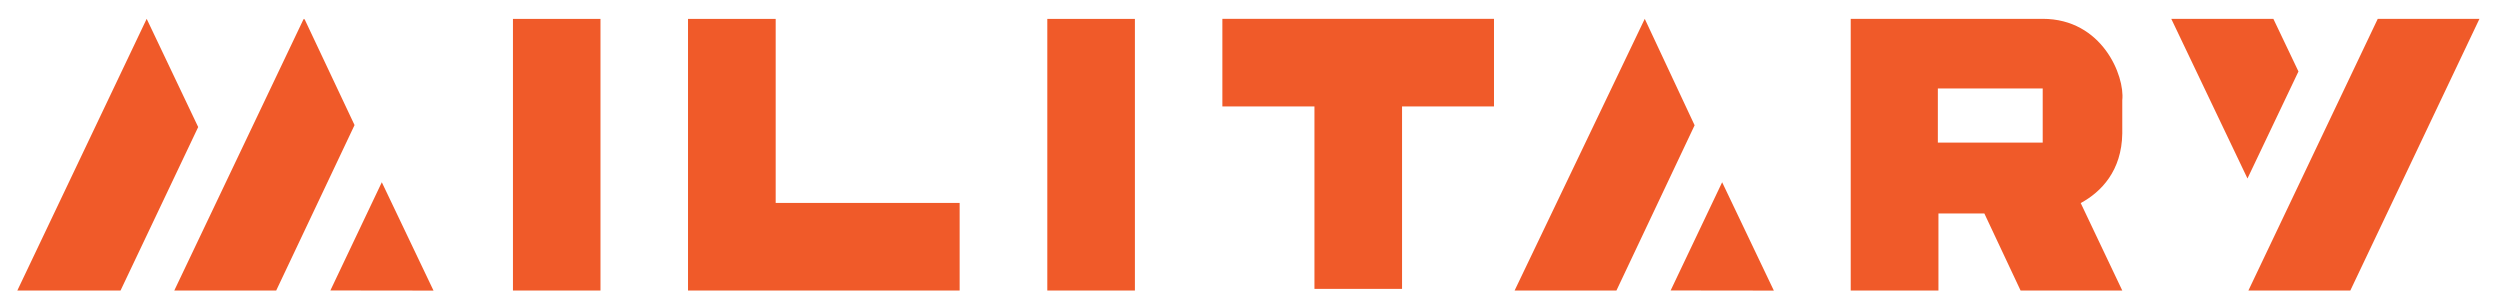
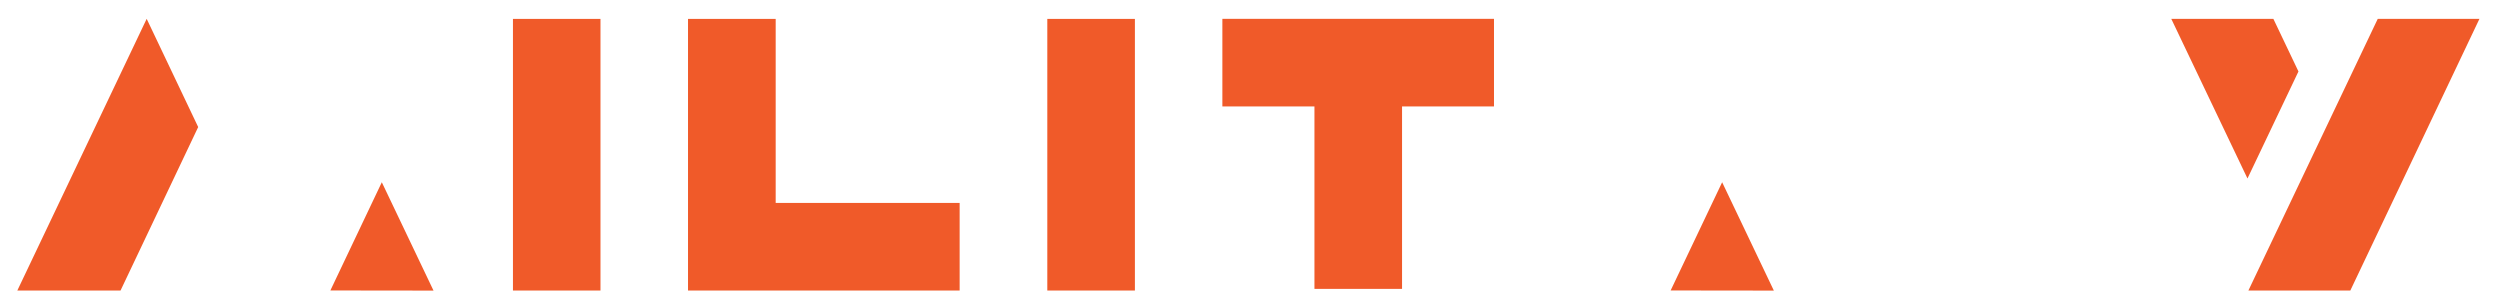
<svg xmlns="http://www.w3.org/2000/svg" id="Слой_1" x="0px" y="0px" viewBox="0 0 379.57 46.3" style="enable-background:new 0 0 379.57 46.3;" xml:space="preserve">
  <style type="text/css"> .st0{fill:#F05A29;} </style>
  <g>
    <rect x="77.88" y="2.87" class="st0" width="13.29" height="41.24" />
    <rect x="159.01" y="2.87" class="st0" width="13.3" height="41.24" />
    <polygon class="st0" points="117.77,30.81 117.77,2.87 104.46,2.87 104.46,30.81 104.46,44.11 117.77,44.11 145.7,44.11 145.7,30.81 " />
    <polygon class="st0" points="226.83,2.86 212.87,2.86 199.57,2.86 185.59,2.86 185.59,16.16 199.57,16.16 199.57,43.86 212.87,43.86 212.87,16.16 226.83,16.16 " />
    <g>
      <polygon class="st0" points="22.27,2.86 2.63,44.11 18.3,44.11 30.09,19.29 " />
-       <polygon class="st0" points="53.83,18.99 46.22,2.86 46.16,2.98 46.11,2.86 26.46,44.11 41.91,44.11 41.93,44.12 " />
      <polygon class="st0" points="57.97,27.67 50.16,44.1 65.82,44.12 " />
    </g>
-     <path class="st0" d="M310.14,2.86c-0.73,0-29.15,0-29.15,0v13.38v27.87h13.32v-11.7c0,0,3.3,0,6.97,0l5.5,11.7h15.44l-6.31-13.28 c3.11-1.68,6.23-4.9,6.31-10.57c0-4.8,0-1.37,0-5.04C322.63,11.51,319.16,2.86,310.14,2.86z M294.22,21.65v-8.22h15.92v8.22H294.22 z" />
    <g>
-       <polygon class="st0" points="249.72,2.86 229.96,44.11 245.42,44.11 257.29,19.02 " />
      <polygon class="st0" points="261.47,27.67 253.65,44.1 269.32,44.12 " />
    </g>
    <g>
      <polygon class="st0" points="345.16,2.86 329.66,2.86 341.23,27.1 348.97,10.85 " />
      <polygon class="st0" points="376.45,2.86 361.01,2.86 341.37,44.11 356.82,44.11 356.84,44.12 " />
    </g>
  </g>
</svg>